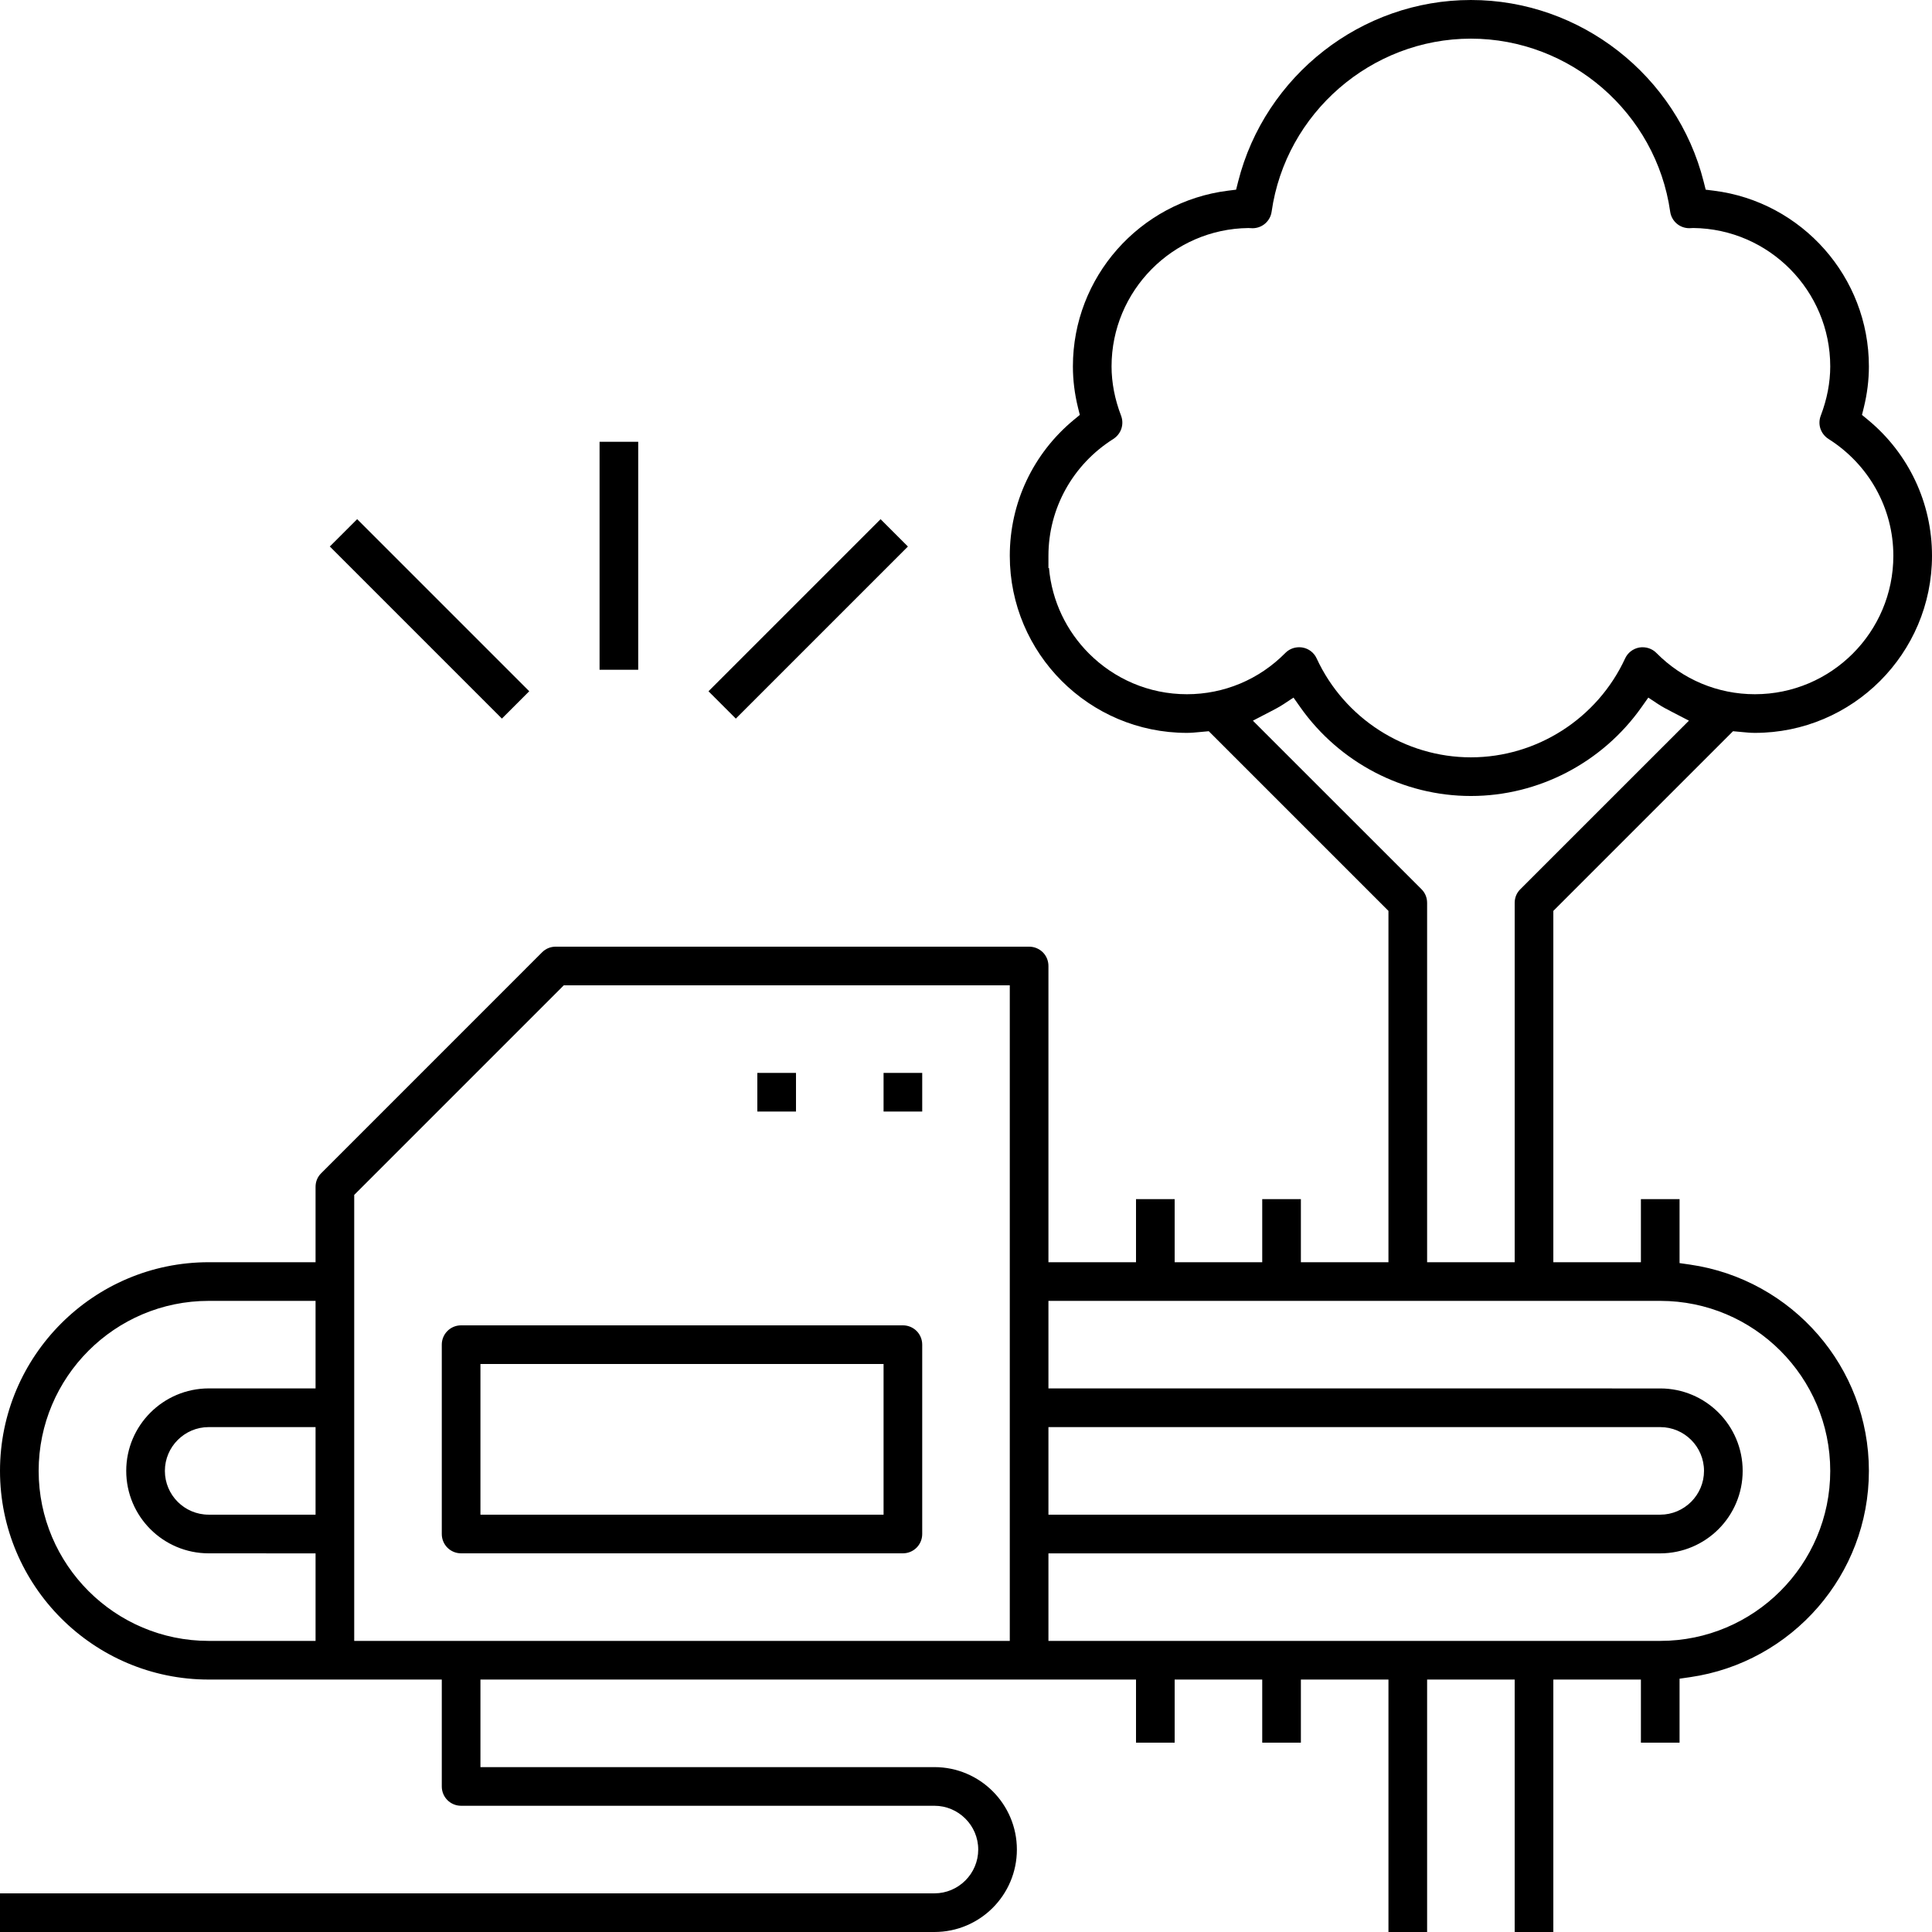
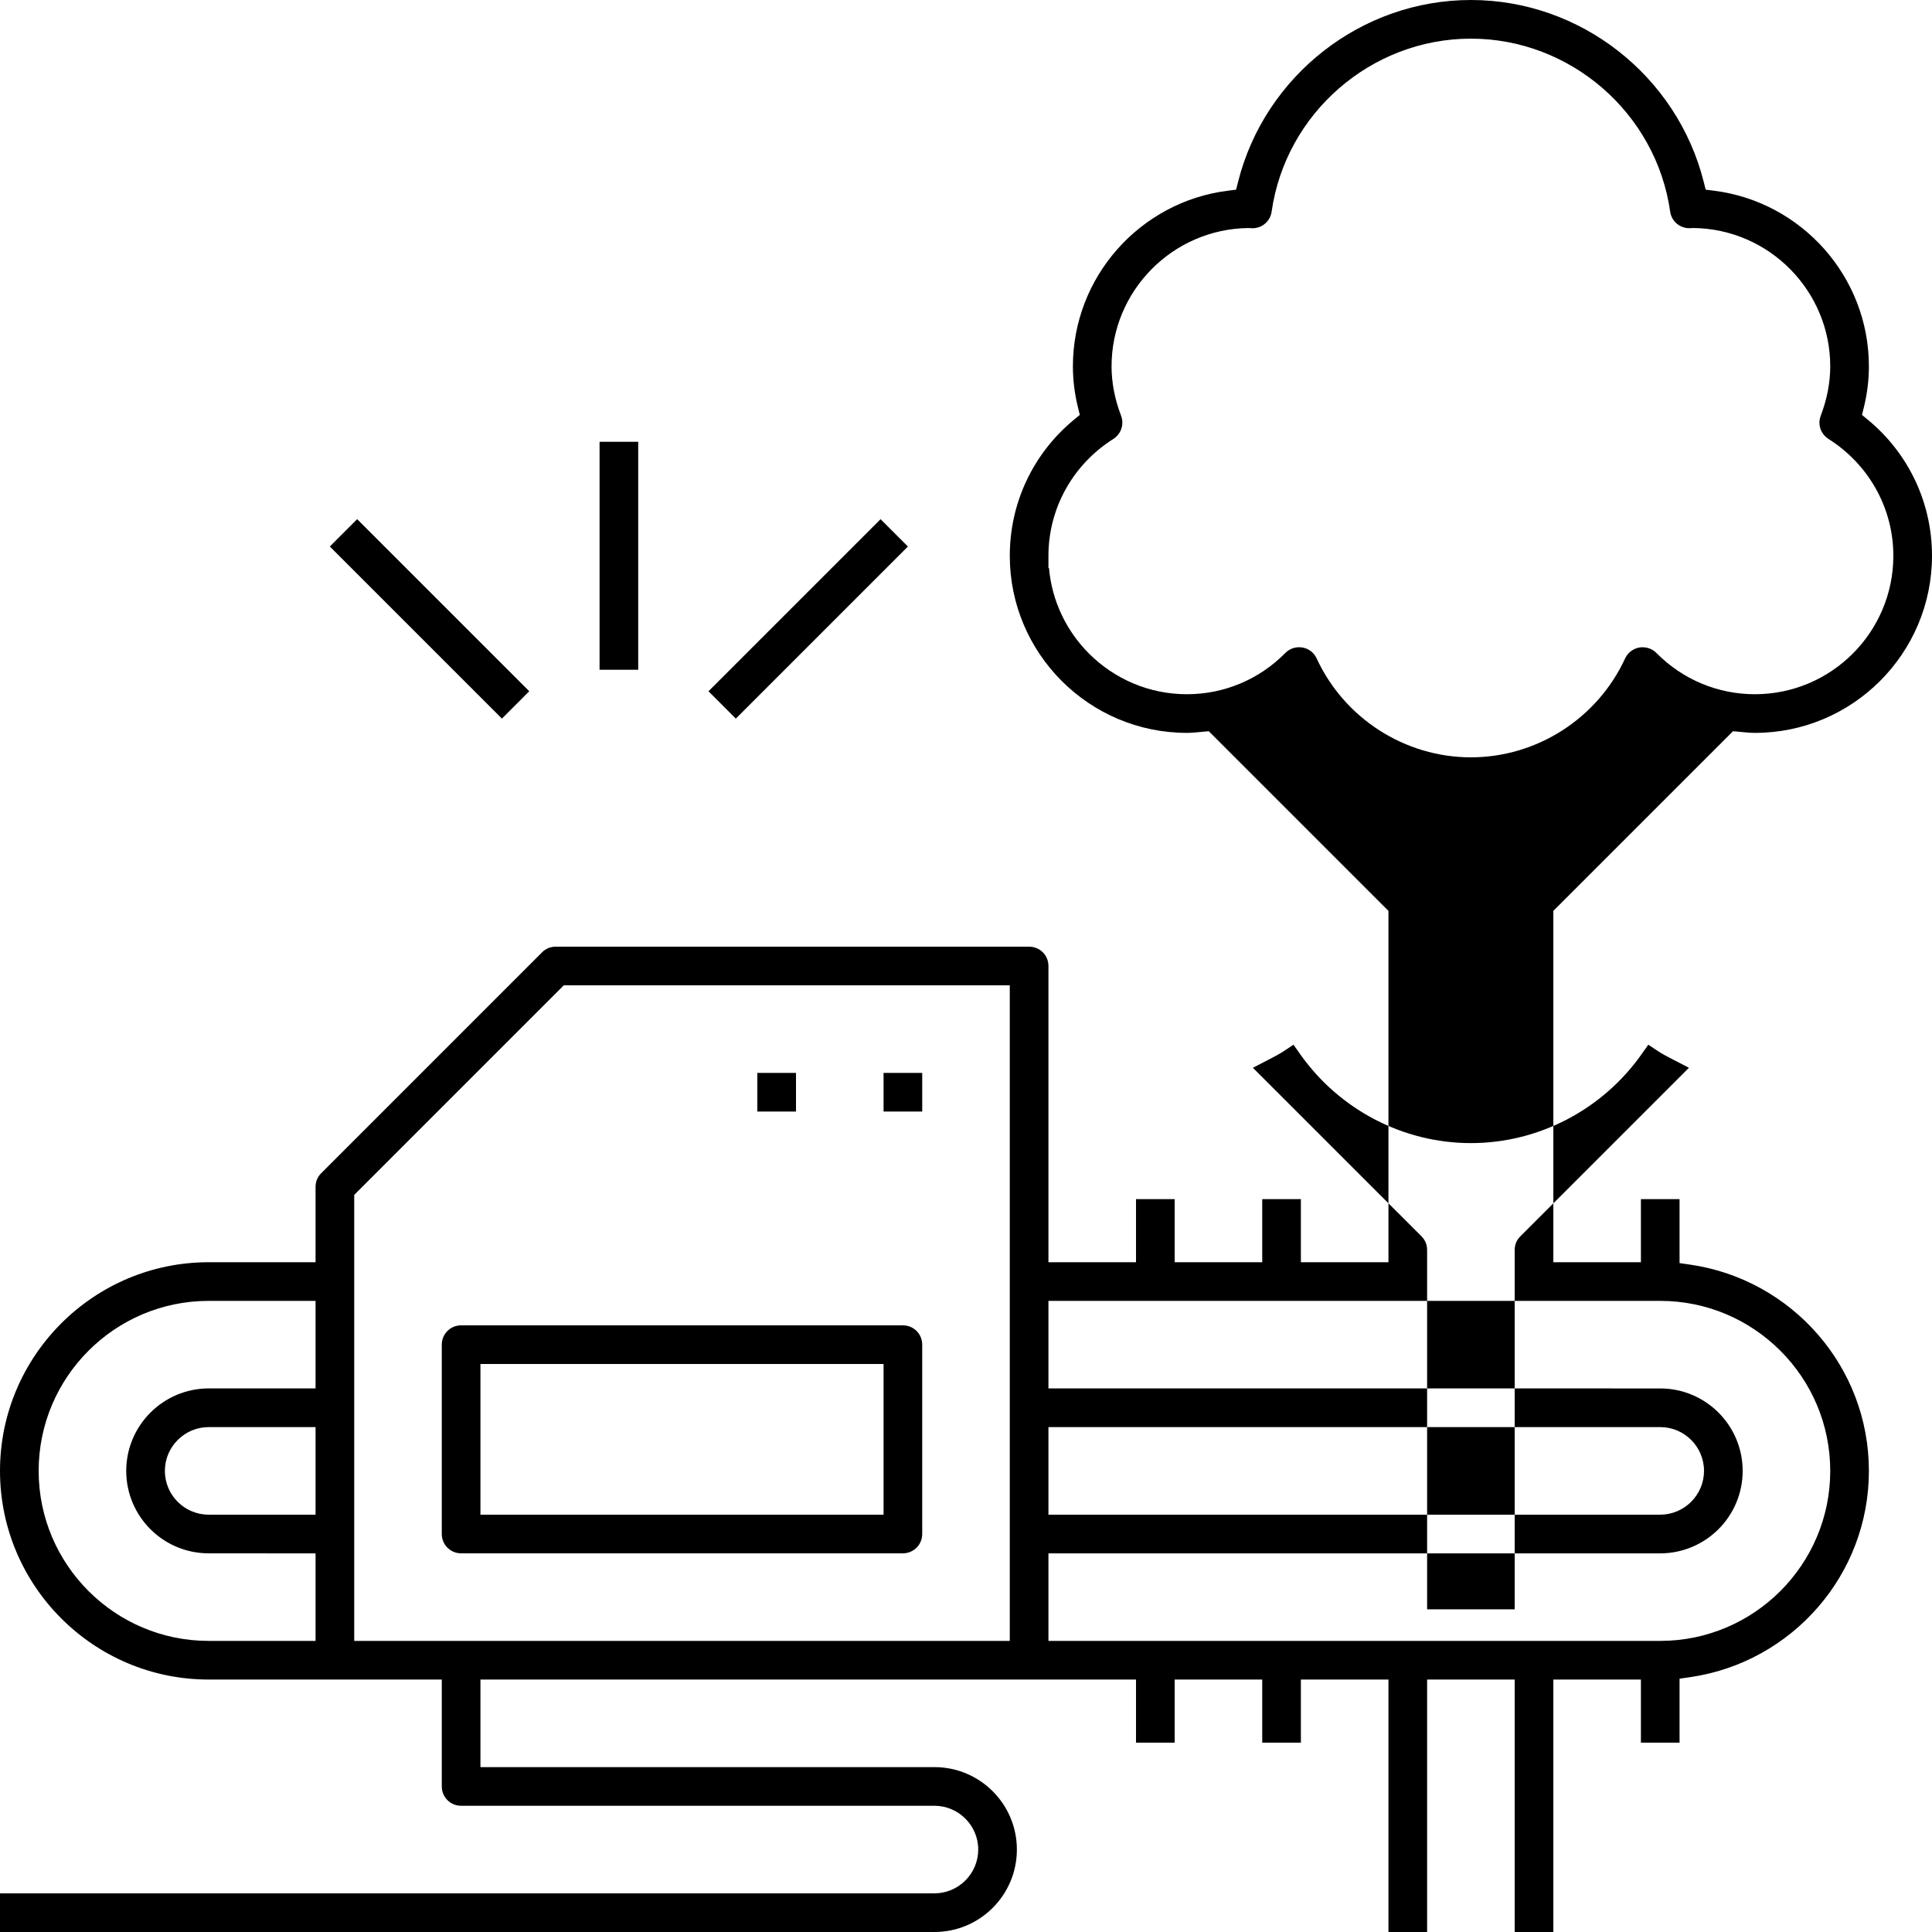
<svg xmlns="http://www.w3.org/2000/svg" xml:space="preserve" width="200.591mm" height="200.591mm" version="1.1" style="shape-rendering:geometricPrecision; text-rendering:geometricPrecision; image-rendering:optimizeQuality; fill-rule:evenodd; clip-rule:evenodd" viewBox="0 0 20044.81 20044.81">
  <defs>
    <style type="text/css">
   
    .fil0 {fill:black;fill-rule:nonzero}
   
  </style>
  </defs>
  <g id="Layer_x0020_1">
-     <path class="fil0" d="M9367.64 13750.59l-4583.56 0c-55.53,0 -105.76,22.4 -141.94,58.58 -36.17,36.17 -58.58,86.42 -58.58,141.95l0 1964.39c0,55.53 22.4,105.76 58.58,141.94 35.88,36.17 86.19,58.58 141.94,58.58l4583.56 0c55.53,0 105.76,-22.4 141.94,-58.58 36.17,-36.17 58.58,-86.41 58.58,-141.94l0 -1964.39c0,-55.75 -22.4,-106.06 -58.36,-142.17 -36.39,-35.95 -86.63,-58.36 -142.16,-58.36zm-231.56 -8364.01l-1785.4 1785.47 283.68 283.67 1785.47 -1785.47 -283.75 -283.67zm-2514.48 -803.03l-401.04 0 0 2365.43 401.04 0 0 -2365.43zm-2916.03 802.81l-283.67 283.67 1785.47 1785.47 283.67 -283.67 -1785.47 -1785.47zm14334.12 2205.65l41.9 3.92c40.67,3.91 80.9,7.82 125.7,7.82 506.67,0 966.14,-206.02 1298.82,-538.71 332.6,-332.67 538.71,-792.15 538.71,-1298.82 0,-275.26 -60.75,-540.38 -173.55,-779.47 -113.82,-241.48 -280.63,-457.3 -491.23,-631.14l-61.62 -50.88 19 -77c17.25,-69.74 30.52,-141.15 39.43,-213.42 8.7,-70.47 13.2,-141.51 13.2,-212.49 0,-464.91 -173.63,-890.09 -459.18,-1214 -289.11,-327.82 -693.13,-552.27 -1147.88,-609.17l-86.2 -10.8 -21.31 -84.32c-138.24,-547.69 -458.52,-1020.79 -887.84,-1355.72 -424.9,-331.45 -957.37,-527.84 -1526.89,-527.84 -569.53,0 -1102,196.38 -1526.89,527.84 -429.32,334.92 -749.53,807.95 -887.85,1355.72l-21.23 84.32 -86.27 10.8c-454.77,56.9 -858.78,281.35 -1147.88,609.17 -285.56,323.91 -459.18,749.09 -459.18,1214 0,70.98 4.5,142.02 13.19,212.49 8.92,72.27 22.18,143.68 39.44,213.42l19.07 77 -61.7 50.88c-210.6,173.85 -377.41,389.66 -491.22,631.14 -112.81,239.09 -173.56,504.2 -173.56,779.47 0,506.67 206.03,966.14 538.71,1298.82 332.68,332.6 792.16,538.71 1298.82,538.71 44.88,0 85.11,-3.99 125.2,-7.82l101.78 -9.42 1864.21 1864.2 0 3645.12 -908.5 0 0 -654.77 -401.04 0 0 654.77 -908.5 0 0 -654.77 -401.05 0 0 654.77 -908.57 0 0 -3073.43c0,-55.89 -22.18,-106.12 -58.07,-141.94 -36.68,-36.17 -86.93,-58.58 -142.46,-58.58l-4910.94 0c-27.47,0 -53.79,5.23 -77.42,15.01 -23.7,9.78 -45.75,24.5 -64.37,43.21l-2291.78 2292.28c-19.21,18.64 -33.93,40.6 -43.71,64.3 -9.79,23.63 -15.01,50.02 -15.01,77.49l0 781.64 -1109.02 0c-596.71,0 -1138.03,242.93 -1530,634.91 -391.98,391.97 -634.91,933.3 -634.91,1530 0,596.63 242.93,1138.02 634.91,1530 391.97,391.9 933.3,634.91 1530,634.91l2418.64 0 0 1109.02c0,55.53 22.4,105.77 58.58,141.95 36.17,36.17 86.41,58.57 141.94,58.57l4910.95 0c124.83,0 238.43,51.04 320.78,133.47 82.5,81.92 133.47,195.66 133.47,320.86 0,124.69 -50.89,238.22 -133.18,320.57 -82.86,82.79 -196.38,133.69 -321.07,133.69l-9695.02 0 0 401.04 9695.02 0c235.89,0 449.9,-95.98 604.67,-250.61 154.64,-154.78 250.62,-368.78 250.62,-604.68 0,-235.89 -95.98,-449.97 -250.62,-604.75 -154.77,-154.63 -368.78,-250.61 -604.67,-250.61l-4710.42 0 0 -908.5 6801.68 0 0 654.77 401.05 0 0 -654.77 908.5 0 0 654.77 401.04 0 0 -654.77 908.58 0 0 2619.16 401.04 0 0 -2619.16 908.5 0 0 2619.16 401.05 0 0 -2619.16 908.57 0 0 654.77 401.05 0 0 -663.77 109.03 -15.73c527.33,-75.98 994.41,-342.25 1327.89,-726.9 328.4,-378.79 527.48,-872.91 527.48,-1413.29 0,-540.38 -199.08,-1034.51 -527.48,-1413.29 -333.47,-384.66 -800.56,-650.94 -1327.89,-726.91l-109.03 -15.66 0 -663.83 -401.05 0 0 654.77 -908.57 0 0 -3645.12c621.43,-621.42 1242.42,-1243.36 1864.35,-1864.2l59.31 5.51zm-7161.98 -1825.78c0,-245.91 63.22,-482.53 179.2,-691.31 115.49,-207.91 283.6,-387.7 493.76,-520.51 40.67,-26.1 69.53,-64.23 83.59,-106.57 14.21,-42.84 14.06,-90.69 -3.12,-135.34 -32.77,-85.62 -57.34,-171.02 -73.66,-255.84 -16.53,-85.98 -24.93,-171.23 -24.93,-254.82 0,-392.48 158.76,-749.23 415.39,-1008.83 256.78,-259.83 612.15,-422.65 1004.71,-427.07 14.35,-0.07 27.62,1.67 41.9,2.03 50.31,0 96.71,-18.34 131.87,-48.87 35.23,-30.52 59.96,-73.58 66.84,-122.8 72.78,-511.96 331.51,-960.78 701.09,-1281.56 369.51,-320.72 850.08,-513.71 1366.39,-513.71 516.23,0 996.8,192.91 1366.38,513.63 369.51,320.72 628.38,769.53 701.17,1280.84 6.89,49.73 31.61,92.79 66.84,123.31 35.22,30.6 81.48,48.87 131.79,48.87 14.14,-0.36 27.12,-2.1 41.33,-2.03 392.84,4.42 748.29,167.24 1005.21,427.07 256.78,259.75 415.54,616.49 415.54,1009.12 0,83.59 -8.41,168.84 -24.94,254.82 -16.31,84.82 -40.88,170.22 -73.15,255.33 -17.69,45.24 -17.83,93.01 -3.62,135.85 14.57,42.63 43.35,80.76 83.66,106.35 210.01,132.96 378.13,312.82 493.61,520.66 116.07,208.78 179.21,445.47 179.21,691.38 0,396.04 -161.09,755.32 -421.12,1015.36 -260.05,260.05 -619.25,421.13 -1015.3,421.13 -192.54,0 -379.8,-38.06 -552.92,-110.56 -173.55,-72.64 -332.6,-179.64 -468.46,-317.01 -22.69,-23.49 -51.03,-40.38 -81.34,-50.09 -30.52,-9.79 -63.79,-12.4 -96.05,-7.1 -32.63,5.87 -63,19.58 -88.45,39.07 -25.15,19.36 -45.6,44.66 -58.94,73.73 -143.97,312.09 -373.2,568.65 -651.58,747.13 -278.82,178.77 -607,279.61 -948.82,279.61 -341.82,0 -670.07,-100.77 -948.82,-279.53 -278.45,-178.48 -507.53,-435.19 -651.58,-746.77 -13.56,-29.95 -34.3,-55.46 -59.67,-74.97 -24.93,-19.14 -54.88,-32.55 -87.28,-38.13l-17.19 -2.17 -17.76 -0.66c-27.11,0 -53.72,5.37 -77.86,15.45 -24.06,10 -46.32,24.93 -65.09,44 -136.29,137.89 -295.27,245.04 -468.39,317.45 -173.2,72.5 -360.45,110.56 -553,110.56 -395.75,0 -754.74,-161.16 -1014.78,-421.13 -232.49,-231.98 -385.68,-542.91 -416.04,-888.49l-5.66 0 0 -126.87zm126.86 9040.25l6220.56 0c125.2,0 238.95,50.96 321.08,133.11 82.21,82.2 133.18,195.95 133.18,321.15 0,124.69 -50.89,238.21 -133.18,320.57 -82.86,82.78 -196.39,133.68 -321.08,133.68l-6347.42 0 0 -908.5 126.86 0zm-10603.53 454.26c0,-486.22 197.91,-927.28 517.25,-1246.62 319.34,-319.34 760.4,-517.25 1246.62,-517.25l1109.02 0 0 908 -1109.02 0.07c-235.75,0.51 -449.62,96.49 -604.46,251.34 -154.85,154.84 -250.83,368.71 -250.83,604.46 0,235.89 95.98,449.97 250.61,604.75 154.77,154.63 368.85,250.61 604.68,250.61l1109.02 0.44 0 908.06 -1109.02 0c-486.22,0 -927.28,-197.91 -1246.62,-517.25 -319.34,-319.33 -517.25,-760.39 -517.25,-1246.61zm2872.9 -327.39l0 781.63 -1109.02 0c-125.2,0 -238.95,-50.96 -321.15,-133.18 -82.14,-82.13 -133.11,-195.88 -133.11,-321.07 0,-124.91 50.96,-238.44 133.11,-320.65 82.71,-82.64 196.24,-133.61 321.15,-133.61l1109.02 0 0 126.87zm438.31 -2573.28l2137.07 -2137.14 4627.34 0 0 6801.68 -6801.61 0 0 -4627.27 37.19 -37.26zm15276.76 2900.67c0,486.22 -197.91,927.28 -517.25,1246.61 -319.34,319.34 -760.4,517.25 -1246.62,517.25l-6347.42 0 0 -907.93 6347.42 -0.14c235.9,-0.51 449.91,-96.49 604.68,-251.12 154.63,-154.78 250.62,-368.79 250.62,-604.68 0,-235.9 -95.99,-449.98 -250.62,-604.75 -154.77,-154.64 -368.78,-250.62 -604.68,-250.62l-6347.42 -0.36 0 -908.14 6347.42 0c486.22,0 927.28,197.91 1246.62,517.25 319.34,319.34 517.25,760.4 517.25,1246.62zm-4182.52 -2291.78l0 -3601.32c0,-27.48 -5.22,-53.87 -15.01,-77.5 -9.78,-23.7 -24.5,-45.67 -43.2,-64.29l-1749.38 -1748.73 175.23 -90.91c49.65,-25.66 99.39,-51.47 143.61,-80.68l102.58 -67.78 70.9 100.47c201.76,285.78 469.27,517.11 775.41,676.31 302.02,157.1 642.08,244.02 994.12,244.02 352.03,0 692.03,-86.92 994.11,-244.02 306.15,-159.27 573.58,-390.53 775.41,-676.31l71.05 -100.47 102.43 67.78c44.01,29.14 93.74,54.8 143.18,80.46l176.01 90.99 -1749.23 1748.87c-19.21,18.63 -33.93,40.66 -43.71,64.37 -9.78,23.63 -15.01,49.94 -15.01,77.42l0 3728.19 -908.5 0 0 -126.87zm-6547.88 -1837.52l-401.12 0 0 401.04 401.12 0 0 -401.04zm1309.55 0l-401.05 0 0 401.04 401.05 0 0 -401.04zm-527.9 4583.55l-4055.65 0 0 -1563.28 4182.51 0 0 1563.28 -126.86 0z" />
+     <path class="fil0" d="M9367.64 13750.59l-4583.56 0c-55.53,0 -105.76,22.4 -141.94,58.58 -36.17,36.17 -58.58,86.42 -58.58,141.95l0 1964.39c0,55.53 22.4,105.76 58.58,141.94 35.88,36.17 86.19,58.58 141.94,58.58l4583.56 0c55.53,0 105.76,-22.4 141.94,-58.58 36.17,-36.17 58.58,-86.41 58.58,-141.94l0 -1964.39c0,-55.75 -22.4,-106.06 -58.36,-142.17 -36.39,-35.95 -86.63,-58.36 -142.16,-58.36zm-231.56 -8364.01l-1785.4 1785.47 283.68 283.67 1785.47 -1785.47 -283.75 -283.67zm-2514.48 -803.03l-401.04 0 0 2365.43 401.04 0 0 -2365.43zm-2916.03 802.81l-283.67 283.67 1785.47 1785.47 283.67 -283.67 -1785.47 -1785.47zm14334.12 2205.65l41.9 3.92c40.67,3.91 80.9,7.82 125.7,7.82 506.67,0 966.14,-206.02 1298.82,-538.71 332.6,-332.67 538.71,-792.15 538.71,-1298.82 0,-275.26 -60.75,-540.38 -173.55,-779.47 -113.82,-241.48 -280.63,-457.3 -491.23,-631.14l-61.62 -50.88 19 -77c17.25,-69.74 30.52,-141.15 39.43,-213.42 8.7,-70.47 13.2,-141.51 13.2,-212.49 0,-464.91 -173.63,-890.09 -459.18,-1214 -289.11,-327.82 -693.13,-552.27 -1147.88,-609.17l-86.2 -10.8 -21.31 -84.32c-138.24,-547.69 -458.52,-1020.79 -887.84,-1355.72 -424.9,-331.45 -957.37,-527.84 -1526.89,-527.84 -569.53,0 -1102,196.38 -1526.89,527.84 -429.32,334.92 -749.53,807.95 -887.85,1355.72l-21.23 84.32 -86.27 10.8c-454.77,56.9 -858.78,281.35 -1147.88,609.17 -285.56,323.91 -459.18,749.09 -459.18,1214 0,70.98 4.5,142.02 13.19,212.49 8.92,72.27 22.18,143.68 39.44,213.42l19.07 77 -61.7 50.88c-210.6,173.85 -377.41,389.66 -491.22,631.14 -112.81,239.09 -173.56,504.2 -173.56,779.47 0,506.67 206.03,966.14 538.71,1298.82 332.68,332.6 792.16,538.71 1298.82,538.71 44.88,0 85.11,-3.99 125.2,-7.82l101.78 -9.42 1864.21 1864.2 0 3645.12 -908.5 0 0 -654.77 -401.04 0 0 654.77 -908.5 0 0 -654.77 -401.05 0 0 654.77 -908.57 0 0 -3073.43c0,-55.89 -22.18,-106.12 -58.07,-141.94 -36.68,-36.17 -86.93,-58.58 -142.46,-58.58l-4910.94 0c-27.47,0 -53.79,5.23 -77.42,15.01 -23.7,9.78 -45.75,24.5 -64.37,43.21l-2291.78 2292.28c-19.21,18.64 -33.93,40.6 -43.71,64.3 -9.79,23.63 -15.01,50.02 -15.01,77.49l0 781.64 -1109.02 0c-596.71,0 -1138.03,242.93 -1530,634.91 -391.98,391.97 -634.91,933.3 -634.91,1530 0,596.63 242.93,1138.02 634.91,1530 391.97,391.9 933.3,634.91 1530,634.91l2418.64 0 0 1109.02c0,55.53 22.4,105.77 58.58,141.95 36.17,36.17 86.41,58.57 141.94,58.57l4910.95 0c124.83,0 238.43,51.04 320.78,133.47 82.5,81.92 133.47,195.66 133.47,320.86 0,124.69 -50.89,238.22 -133.18,320.57 -82.86,82.79 -196.38,133.69 -321.07,133.69l-9695.02 0 0 401.04 9695.02 0c235.89,0 449.9,-95.98 604.67,-250.61 154.64,-154.78 250.62,-368.78 250.62,-604.68 0,-235.89 -95.98,-449.97 -250.62,-604.75 -154.77,-154.63 -368.78,-250.61 -604.67,-250.61l-4710.42 0 0 -908.5 6801.68 0 0 654.77 401.05 0 0 -654.77 908.5 0 0 654.77 401.04 0 0 -654.77 908.58 0 0 2619.16 401.04 0 0 -2619.16 908.5 0 0 2619.16 401.05 0 0 -2619.16 908.57 0 0 654.77 401.05 0 0 -663.77 109.03 -15.73c527.33,-75.98 994.41,-342.25 1327.89,-726.9 328.4,-378.79 527.48,-872.91 527.48,-1413.29 0,-540.38 -199.08,-1034.51 -527.48,-1413.29 -333.47,-384.66 -800.56,-650.94 -1327.89,-726.91l-109.03 -15.66 0 -663.83 -401.05 0 0 654.77 -908.57 0 0 -3645.12c621.43,-621.42 1242.42,-1243.36 1864.35,-1864.2l59.31 5.51zm-7161.98 -1825.78c0,-245.91 63.22,-482.53 179.2,-691.31 115.49,-207.91 283.6,-387.7 493.76,-520.51 40.67,-26.1 69.53,-64.23 83.59,-106.57 14.21,-42.84 14.06,-90.69 -3.12,-135.34 -32.77,-85.62 -57.34,-171.02 -73.66,-255.84 -16.53,-85.98 -24.93,-171.23 -24.93,-254.82 0,-392.48 158.76,-749.23 415.39,-1008.83 256.78,-259.83 612.15,-422.65 1004.71,-427.07 14.35,-0.07 27.62,1.67 41.9,2.03 50.31,0 96.71,-18.34 131.87,-48.87 35.23,-30.52 59.96,-73.58 66.84,-122.8 72.78,-511.96 331.51,-960.78 701.09,-1281.56 369.51,-320.72 850.08,-513.71 1366.39,-513.71 516.23,0 996.8,192.91 1366.38,513.63 369.51,320.72 628.38,769.53 701.17,1280.84 6.89,49.73 31.61,92.79 66.84,123.31 35.22,30.6 81.48,48.87 131.79,48.87 14.14,-0.36 27.12,-2.1 41.33,-2.03 392.84,4.42 748.29,167.24 1005.21,427.07 256.78,259.75 415.54,616.49 415.54,1009.12 0,83.59 -8.41,168.84 -24.94,254.82 -16.31,84.82 -40.88,170.22 -73.15,255.33 -17.69,45.24 -17.83,93.01 -3.62,135.85 14.57,42.63 43.35,80.76 83.66,106.35 210.01,132.96 378.13,312.82 493.61,520.66 116.07,208.78 179.21,445.47 179.21,691.38 0,396.04 -161.09,755.32 -421.12,1015.36 -260.05,260.05 -619.25,421.13 -1015.3,421.13 -192.54,0 -379.8,-38.06 -552.92,-110.56 -173.55,-72.64 -332.6,-179.64 -468.46,-317.01 -22.69,-23.49 -51.03,-40.38 -81.34,-50.09 -30.52,-9.79 -63.79,-12.4 -96.05,-7.1 -32.63,5.87 -63,19.58 -88.45,39.07 -25.15,19.36 -45.6,44.66 -58.94,73.73 -143.97,312.09 -373.2,568.65 -651.58,747.13 -278.82,178.77 -607,279.61 -948.82,279.61 -341.82,0 -670.07,-100.77 -948.82,-279.53 -278.45,-178.48 -507.53,-435.19 -651.58,-746.77 -13.56,-29.95 -34.3,-55.46 -59.67,-74.97 -24.93,-19.14 -54.88,-32.55 -87.28,-38.13l-17.19 -2.17 -17.76 -0.66c-27.11,0 -53.72,5.37 -77.86,15.45 -24.06,10 -46.32,24.93 -65.09,44 -136.29,137.89 -295.27,245.04 -468.39,317.45 -173.2,72.5 -360.45,110.56 -553,110.56 -395.75,0 -754.74,-161.16 -1014.78,-421.13 -232.49,-231.98 -385.68,-542.91 -416.04,-888.49l-5.66 0 0 -126.87zm126.86 9040.25l6220.56 0c125.2,0 238.95,50.96 321.08,133.11 82.21,82.2 133.18,195.95 133.18,321.15 0,124.69 -50.89,238.21 -133.18,320.57 -82.86,82.78 -196.39,133.68 -321.08,133.68l-6347.42 0 0 -908.5 126.86 0zm-10603.53 454.26c0,-486.22 197.91,-927.28 517.25,-1246.62 319.34,-319.34 760.4,-517.25 1246.62,-517.25l1109.02 0 0 908 -1109.02 0.07c-235.75,0.51 -449.62,96.49 -604.46,251.34 -154.85,154.84 -250.83,368.71 -250.83,604.46 0,235.89 95.98,449.97 250.61,604.75 154.77,154.63 368.85,250.61 604.68,250.61l1109.02 0.44 0 908.06 -1109.02 0c-486.22,0 -927.28,-197.91 -1246.62,-517.25 -319.34,-319.33 -517.25,-760.39 -517.25,-1246.61zm2872.9 -327.39l0 781.63 -1109.02 0c-125.2,0 -238.95,-50.96 -321.15,-133.18 -82.14,-82.13 -133.11,-195.88 -133.11,-321.07 0,-124.91 50.96,-238.44 133.11,-320.65 82.71,-82.64 196.24,-133.61 321.15,-133.61l1109.02 0 0 126.87zm438.31 -2573.28l2137.07 -2137.14 4627.34 0 0 6801.68 -6801.61 0 0 -4627.27 37.19 -37.26zm15276.76 2900.67c0,486.22 -197.91,927.28 -517.25,1246.61 -319.34,319.34 -760.4,517.25 -1246.62,517.25l-6347.42 0 0 -907.93 6347.42 -0.14c235.9,-0.51 449.91,-96.49 604.68,-251.12 154.63,-154.78 250.62,-368.79 250.62,-604.68 0,-235.9 -95.99,-449.98 -250.62,-604.75 -154.77,-154.64 -368.78,-250.62 -604.68,-250.62l-6347.42 -0.36 0 -908.14 6347.42 0c486.22,0 927.28,197.91 1246.62,517.25 319.34,319.34 517.25,760.4 517.25,1246.62zm-4182.52 -2291.78c0,-27.48 -5.22,-53.87 -15.01,-77.5 -9.78,-23.7 -24.5,-45.67 -43.2,-64.29l-1749.38 -1748.73 175.23 -90.91c49.65,-25.66 99.39,-51.47 143.61,-80.68l102.58 -67.78 70.9 100.47c201.76,285.78 469.27,517.11 775.41,676.31 302.02,157.1 642.08,244.02 994.12,244.02 352.03,0 692.03,-86.92 994.11,-244.02 306.15,-159.27 573.58,-390.53 775.41,-676.31l71.05 -100.47 102.43 67.78c44.01,29.14 93.74,54.8 143.18,80.46l176.01 90.99 -1749.23 1748.87c-19.21,18.63 -33.93,40.66 -43.71,64.37 -9.78,23.63 -15.01,49.94 -15.01,77.42l0 3728.19 -908.5 0 0 -126.87zm-6547.88 -1837.52l-401.12 0 0 401.04 401.12 0 0 -401.04zm1309.55 0l-401.05 0 0 401.04 401.05 0 0 -401.04zm-527.9 4583.55l-4055.65 0 0 -1563.28 4182.51 0 0 1563.28 -126.86 0z" />
  </g>
</svg>